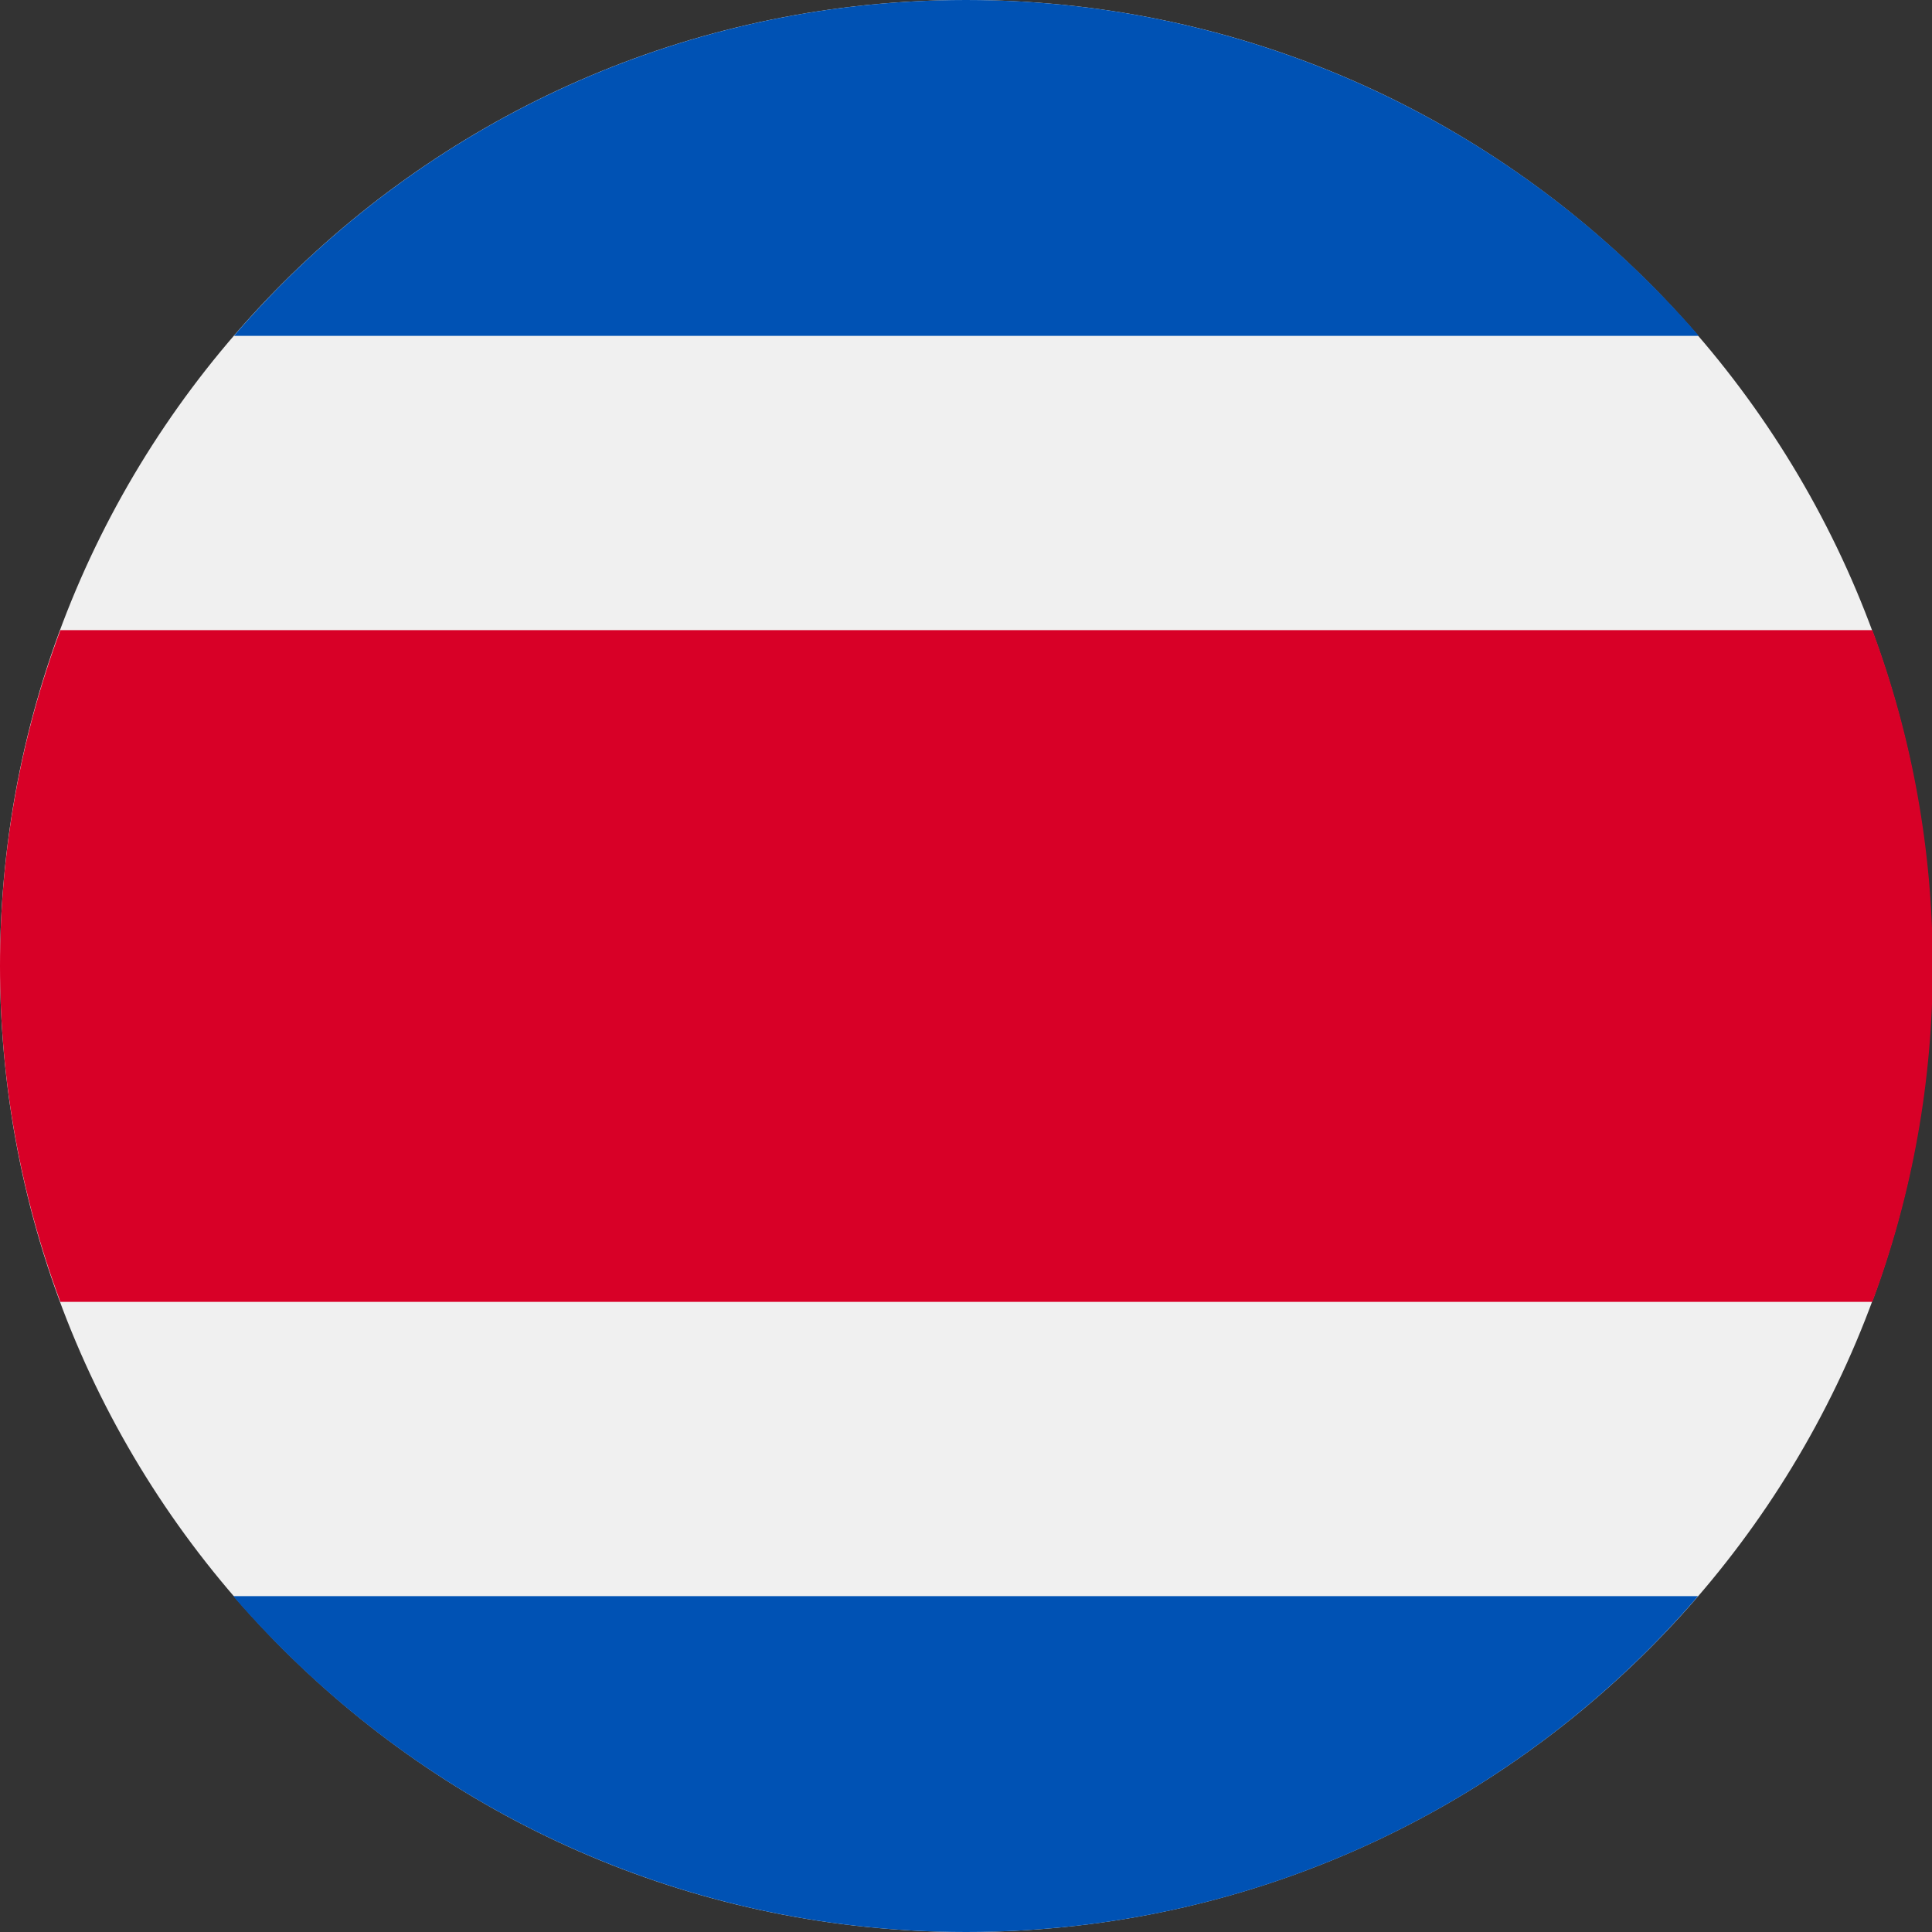
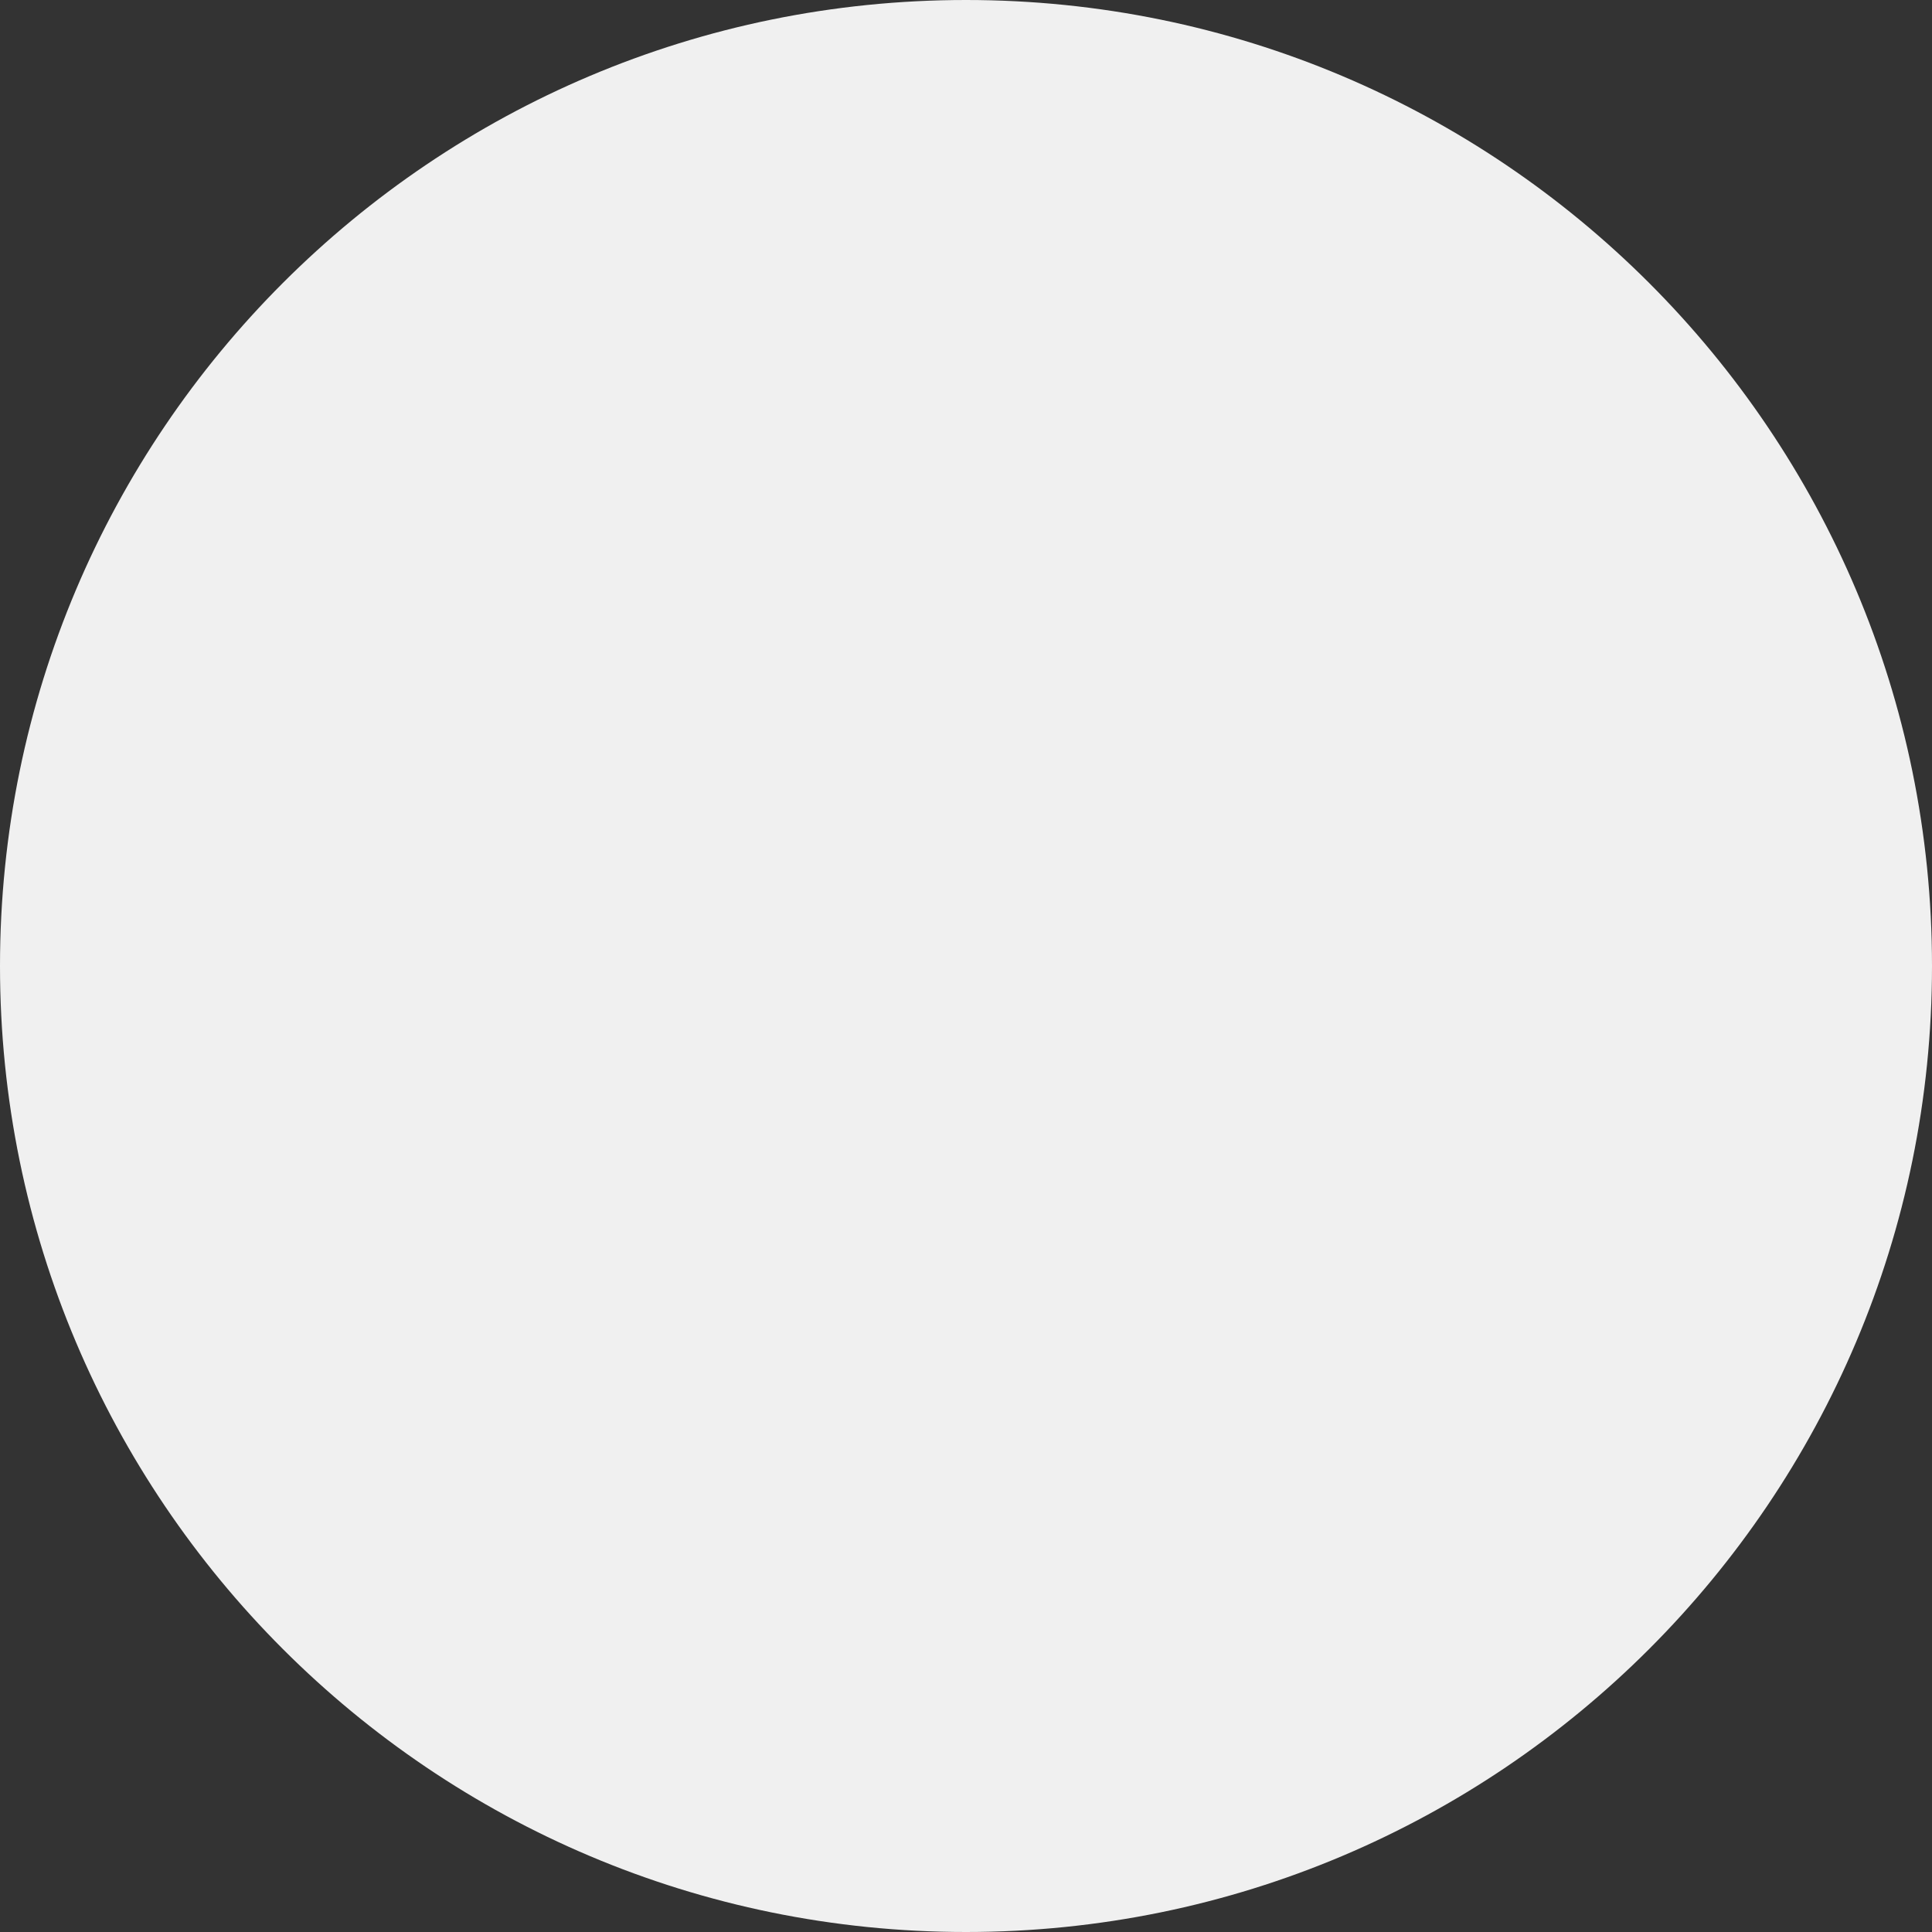
<svg xmlns="http://www.w3.org/2000/svg" id="Layer_1" viewBox="0 0 256 256">
  <rect x="0" y="0" width="256" height="256" fill="#333333" stroke="none" />
  <defs>
    <style>      .st0 {        fill: #f0f0f0;      }      .st1 {        fill: #d80027;      }      .st2 {        fill: #0052b4;        fill-rule: evenodd;      }    </style>
  </defs>
  <g id="_x33_6_Multicolor__x2F__Flag__x2F__mc_x5F_36_x5F_flag_x5F_costa_x5F_rica">
    <g id="mc_36_flag_Costa-rica">
      <path id="Oval" class="st0" d="M128,256c70.7,0,128-57.3,128-128S198.7,0,128,0,0,57.3,0,128s57.3,128,128,128Z" />
-       <path id="Path" class="st1" d="M248,83.5H8C2.7,97.7,0,112.8,0,128c0,15.2,2.7,30.3,8,44.5h240.1c5.3-14.2,8-29.3,8-44.5,0-15.2-2.7-30.3-8-44.5h0Z" />
-       <path id="Shape" class="st2" d="M31,44.5C54.4,17.3,89.2,0,128,0s73.6,17.3,97.1,44.5H31ZM30.9,211.5h194.1c-23.5,27.3-58.2,44.5-97,44.5s-73.6-17.3-97.1-44.5h0Z" />
    </g>
  </g>
</svg>